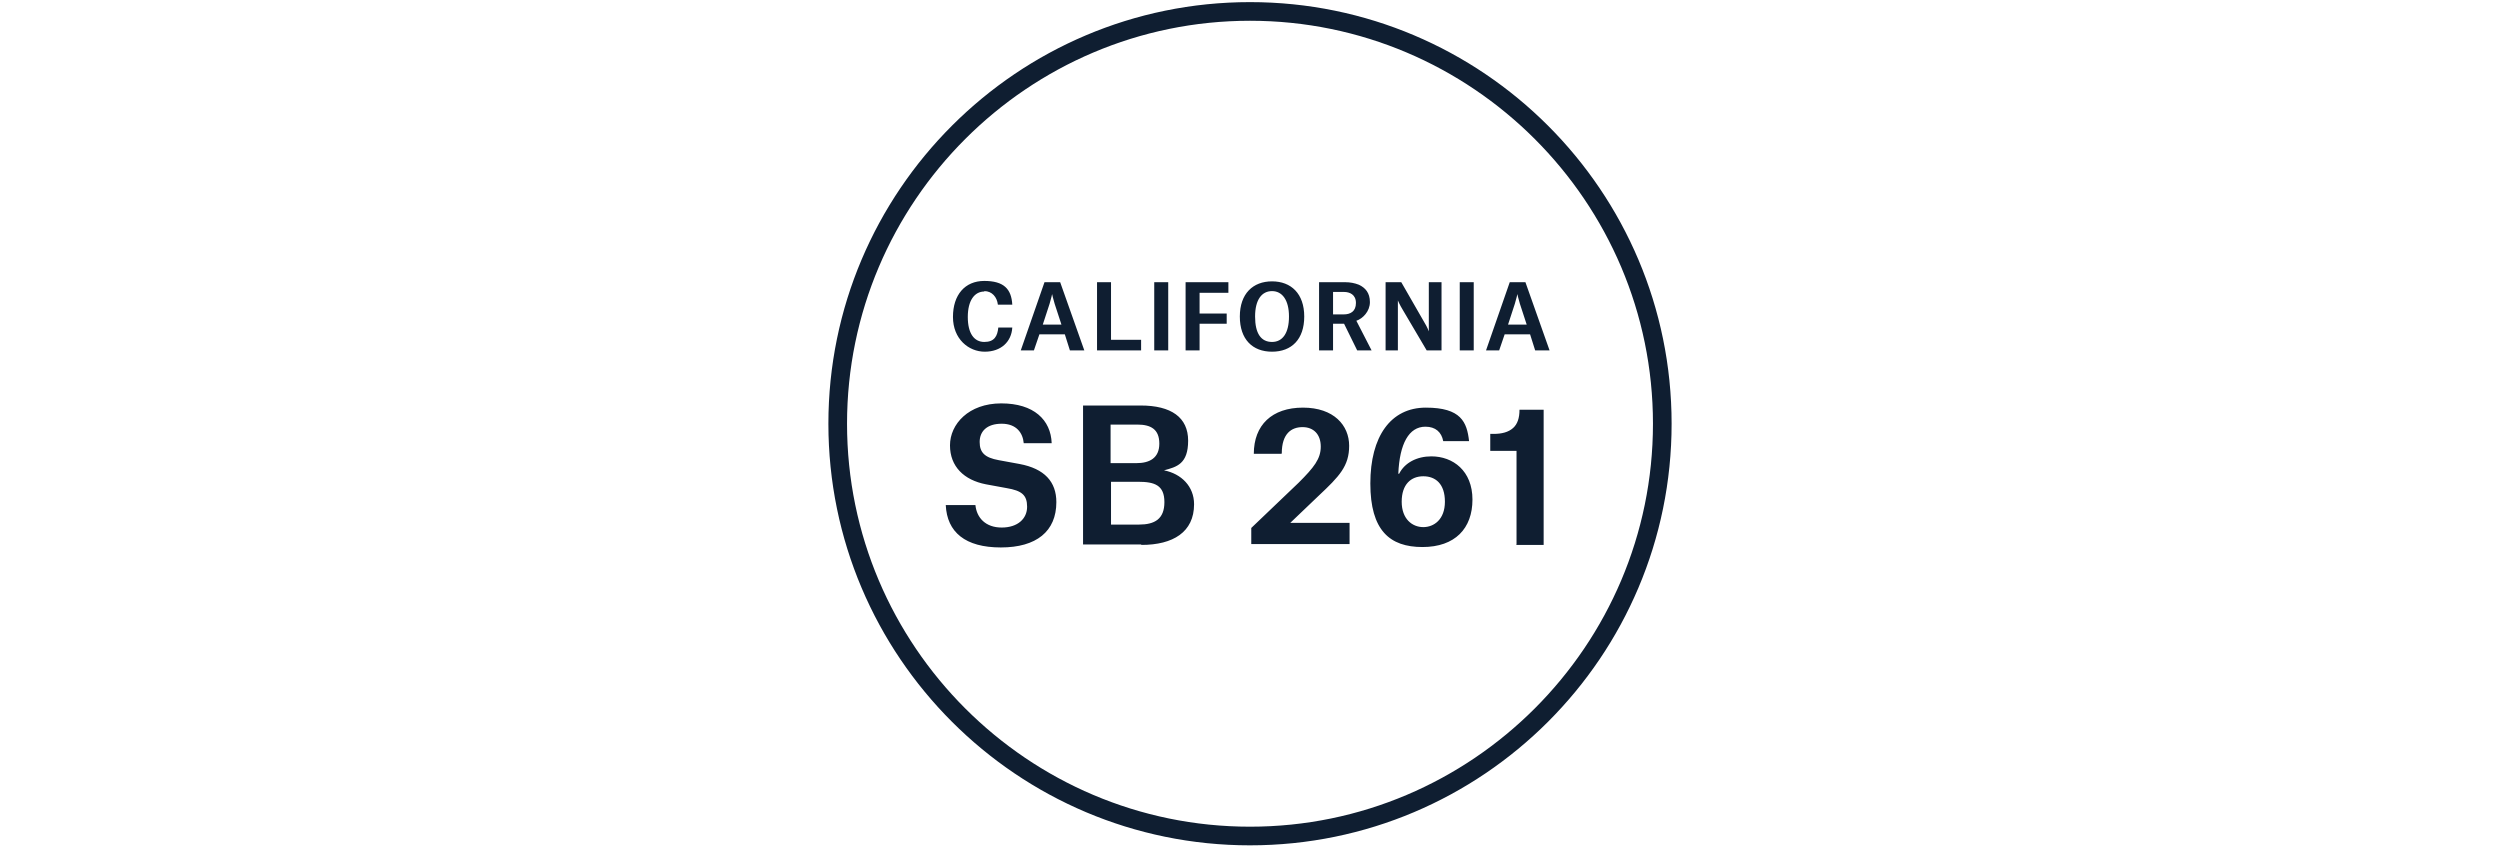
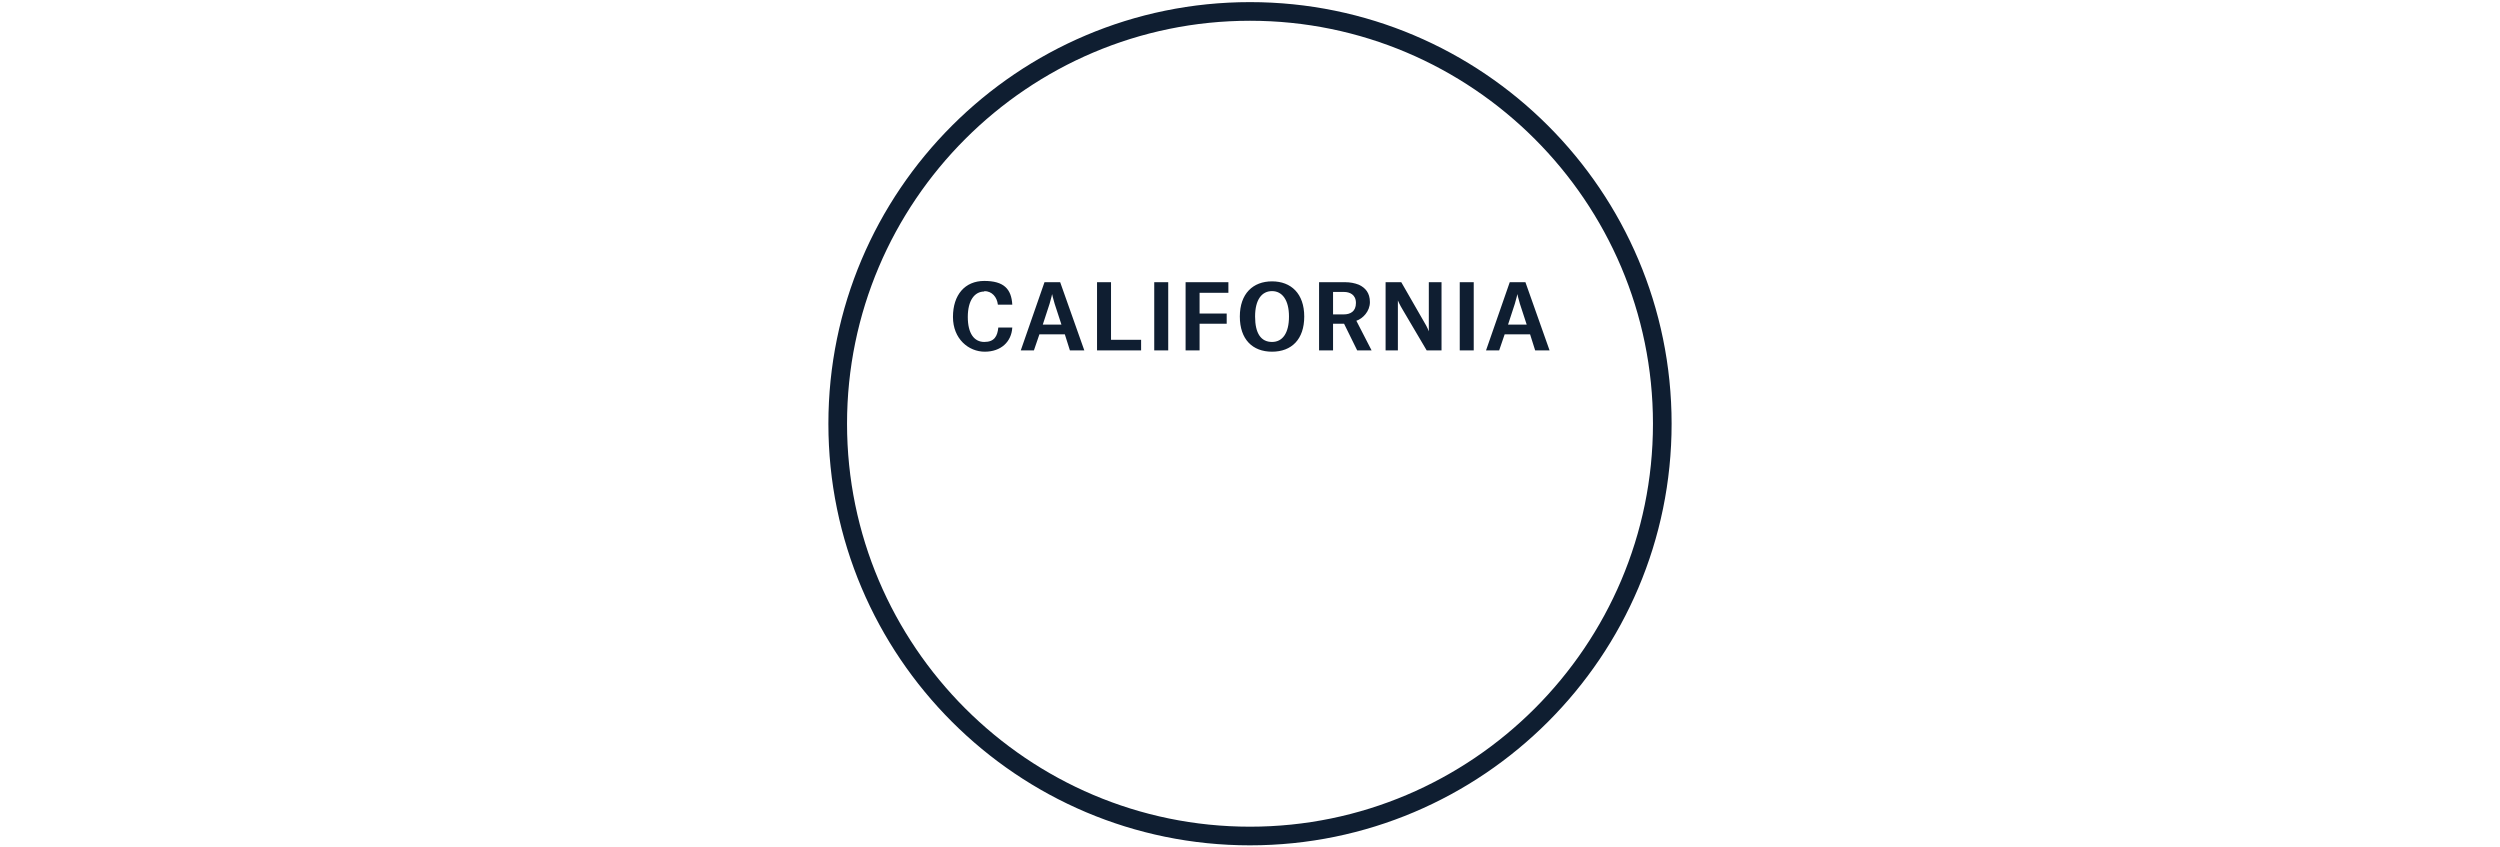
<svg xmlns="http://www.w3.org/2000/svg" id="Ebene_1" version="1.1" viewBox="0 0 590 200">
  <defs>
    <style>
      .st0 {
        fill: none;
      }

      .st1 {
        fill: #0f1e31;
      }
    </style>
  </defs>
-   <rect id="Rechteck_576" class="st0" y="0" width="590" height="200" />
  <g>
    <path class="st1" d="M295,199.5c-54.9,0-99.5-44.6-99.5-99.5S240.1.5,295,.5s99.5,44.6,99.5,99.5-44.6,99.5-99.5,99.5ZM295,4.9c-52.4,0-95.1,42.7-95.1,95.1s42.7,95.1,95.1,95.1,95.1-42.7,95.1-95.1S347.4,4.9,295,4.9Z" />
-     <path class="st1" d="M357.9,128.5v-22.1h-6.2v-4h.8c1.9,0,3.5-.4,4.6-1.4,1-.9,1.5-2.3,1.5-4.3h5.7v31.9h-6.5,0ZM335.9,124.4c2.5,0,5.1-1.8,5.1-6s-2.2-6-5.1-6-5.1,1.9-5.1,6,2.5,6,5.1,6M346.7,104.1h-6.1c-.4-2.1-1.8-3.4-4.2-3.4-3.9,0-6.1,4-6.4,11.1h.2c1.3-2.6,4.2-4.1,7.6-4.1,5.1,0,9.7,3.4,9.7,10.2s-4.1,11.2-11.8,11.2-12.3-3.9-12.3-15,4.8-17.9,13.1-17.9,9.7,3.4,10.2,7.9M302.4,107.1h-6.5c0-6.8,4.3-10.9,11.6-10.9s10.9,4.2,10.9,9-2.3,7.2-7.2,11.8l-6.7,6.4h14v5h-23.2v-3.8l11.2-10.7c3.6-3.6,5.2-5.6,5.2-8.5s-1.7-4.6-4.3-4.6-4.9,1.5-4.9,6.2M262.2,123.8h6.6c3.7,0,6-1.3,6-5.3s-2.3-4.8-6.2-4.8h-6.4v10.2h0ZM262.2,109.3h6c3.1,0,5.4-1.2,5.4-4.6s-2-4.5-5.2-4.5h-6.3v9.1h0ZM269.3,128.5h-13.7v-32.8h13.6c7.2,0,11.2,2.8,11.2,8.3s-2.7,6.2-5.7,7h0c4.1.8,7.1,3.8,7.1,8,0,6.6-5,9.6-12.4,9.6M248.4,104.6h-6.8c-.2-2.4-1.7-4.6-5.2-4.6s-5.2,1.8-5.2,4.3,1.2,3.7,4.5,4.3l4.9.9c5.9,1.1,8.7,4.2,8.7,9,0,6.9-4.7,10.7-13.1,10.7s-12.7-3.6-13-10h7c.3,3,2.4,5.3,6.2,5.3s6-2.1,6-4.9-1.3-3.8-4.8-4.4l-4.9-.9c-5.2-1-8.5-4.2-8.5-9.2s4.4-9.9,12.1-9.9,11.7,3.9,11.9,9.4" />
    <path class="st1" d="M358.1,69.4h0s-.2,1-.6,2.3l-1.6,4.9h4.4l-1.6-4.9c-.4-1.3-.6-2.3-.6-2.3M362.3,82.7l-1.2-3.8h-6l-1.3,3.8h-3.1l5.6-16.1h3.7l5.7,16.1h-3.4ZM344.5,66.6h3.3v16.1h-3.3v-16.1ZM327,82.7v-16.1h3.7l5.4,9.4c.8,1.3,1.1,2.2,1.1,2.2h0v-11.6h3v16.1h-3.5l-5.6-9.5c-.8-1.3-1.2-2.3-1.2-2.3h0v11.8h-3,.1ZM314.6,74.2h2.5c1.6,0,2.9-.7,2.9-2.7s-1.5-2.6-2.8-2.6h-2.6s0,5.3,0,5.3ZM320.3,82.7l-3.1-6.3h-2.6v6.3h-3.3v-16.1h6.2c1.1,0,2.2.2,3.2.6,1.5.7,2.6,1.9,2.6,4.1s-1.7,3.9-3.2,4.4h0l3.6,7h-3.6.2ZM300.2,80.7c2.5,0,4-2.1,4-6s-1.6-6-4-6-4,2-4,6,1.4,6,4,6M292.6,74.7c0-5.4,3.1-8.3,7.6-8.3s7.6,2.9,7.6,8.3-3,8.3-7.6,8.3-7.6-2.9-7.6-8.3M283.1,76.4v6.3h-3.3v-16.1h10.1v2.5h-6.8v4.9h6.4v2.4s-6.4,0-6.4,0ZM272.4,66.6h3.3v16.1h-3.3v-16.1ZM258.9,82.7v-16.1h3.3v13.6h7.1v2.5h-10.4ZM248.3,69.4h0s-.2,1-.6,2.3l-1.6,4.9h4.4l-1.6-4.9c-.4-1.3-.6-2.3-.6-2.3M252.5,82.7l-1.2-3.8h-6l-1.3,3.8h-3.1l5.6-16.1h3.7l5.7,16.1h-3.4ZM232.3,68.8c-2.3,0-3.9,2.1-3.9,6s1.5,5.9,3.9,5.9,3.1-1.4,3.3-3.4h3.3c-.2,3.4-2.7,5.7-6.5,5.7s-7.5-3-7.5-8.2,2.8-8.5,7.4-8.5,6.4,1.9,6.6,5.6h-3.4c-.2-1.8-1.4-3.2-3.2-3.2" />
  </g>
</svg>